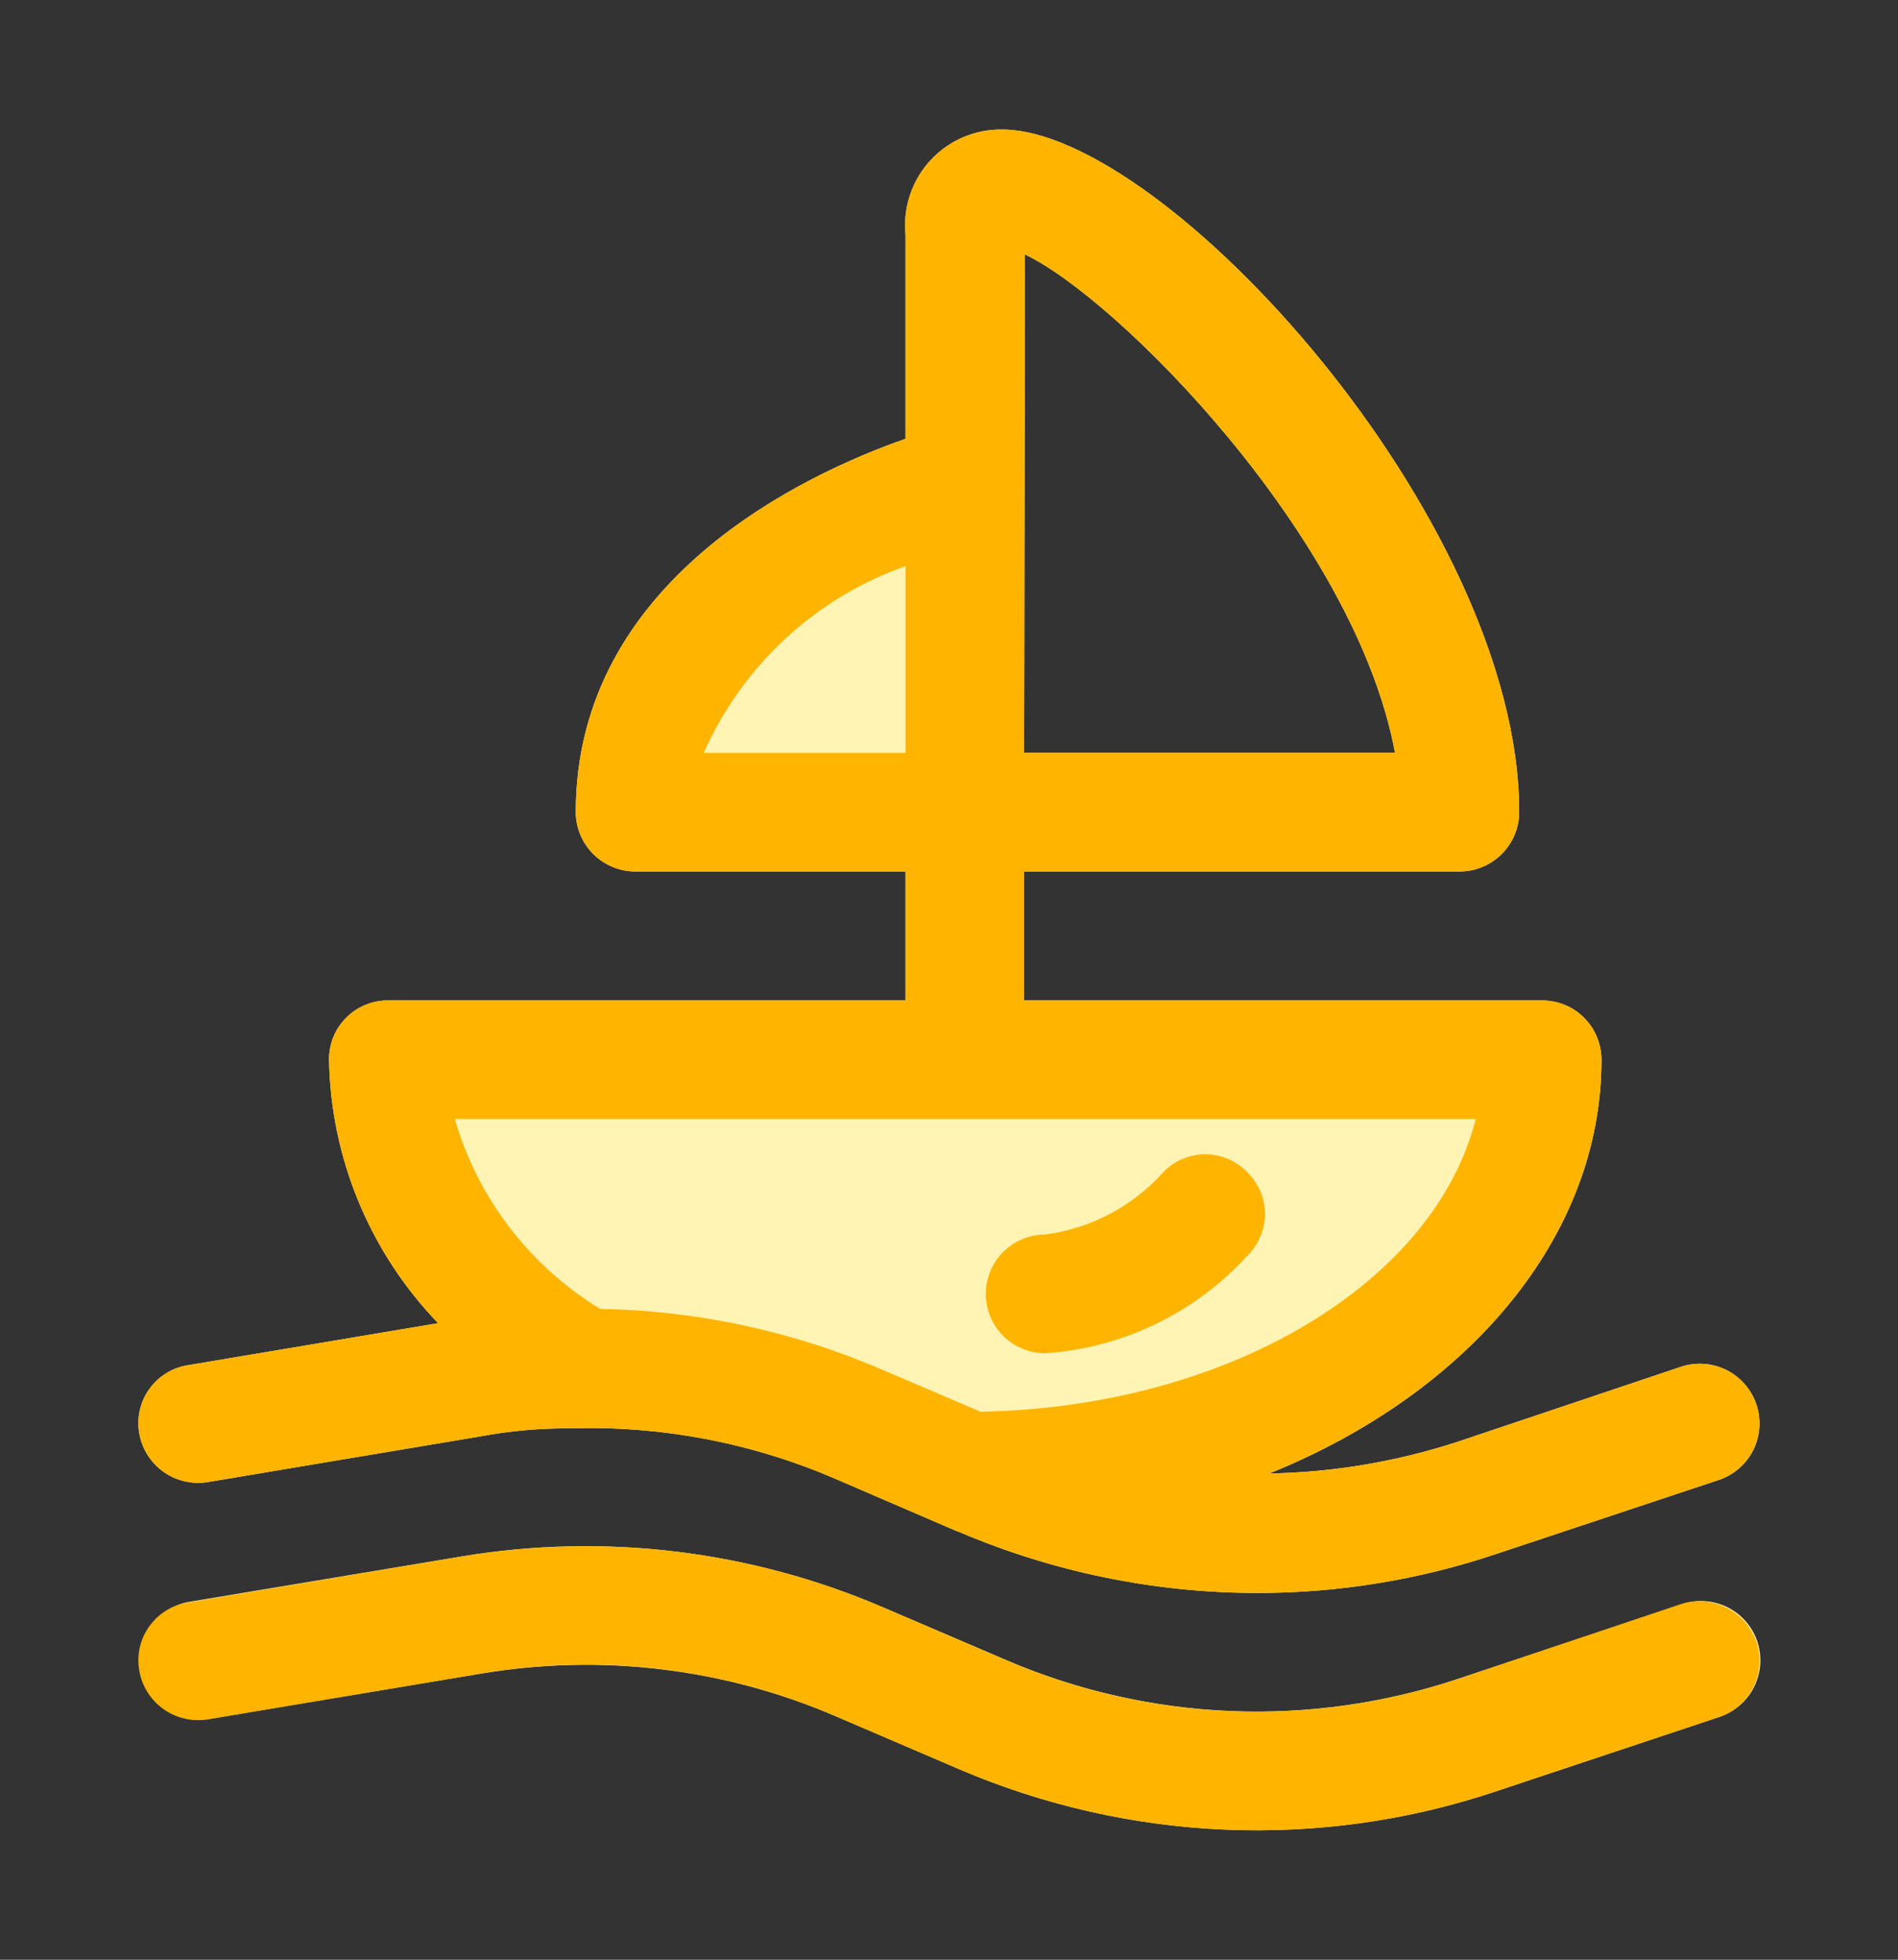
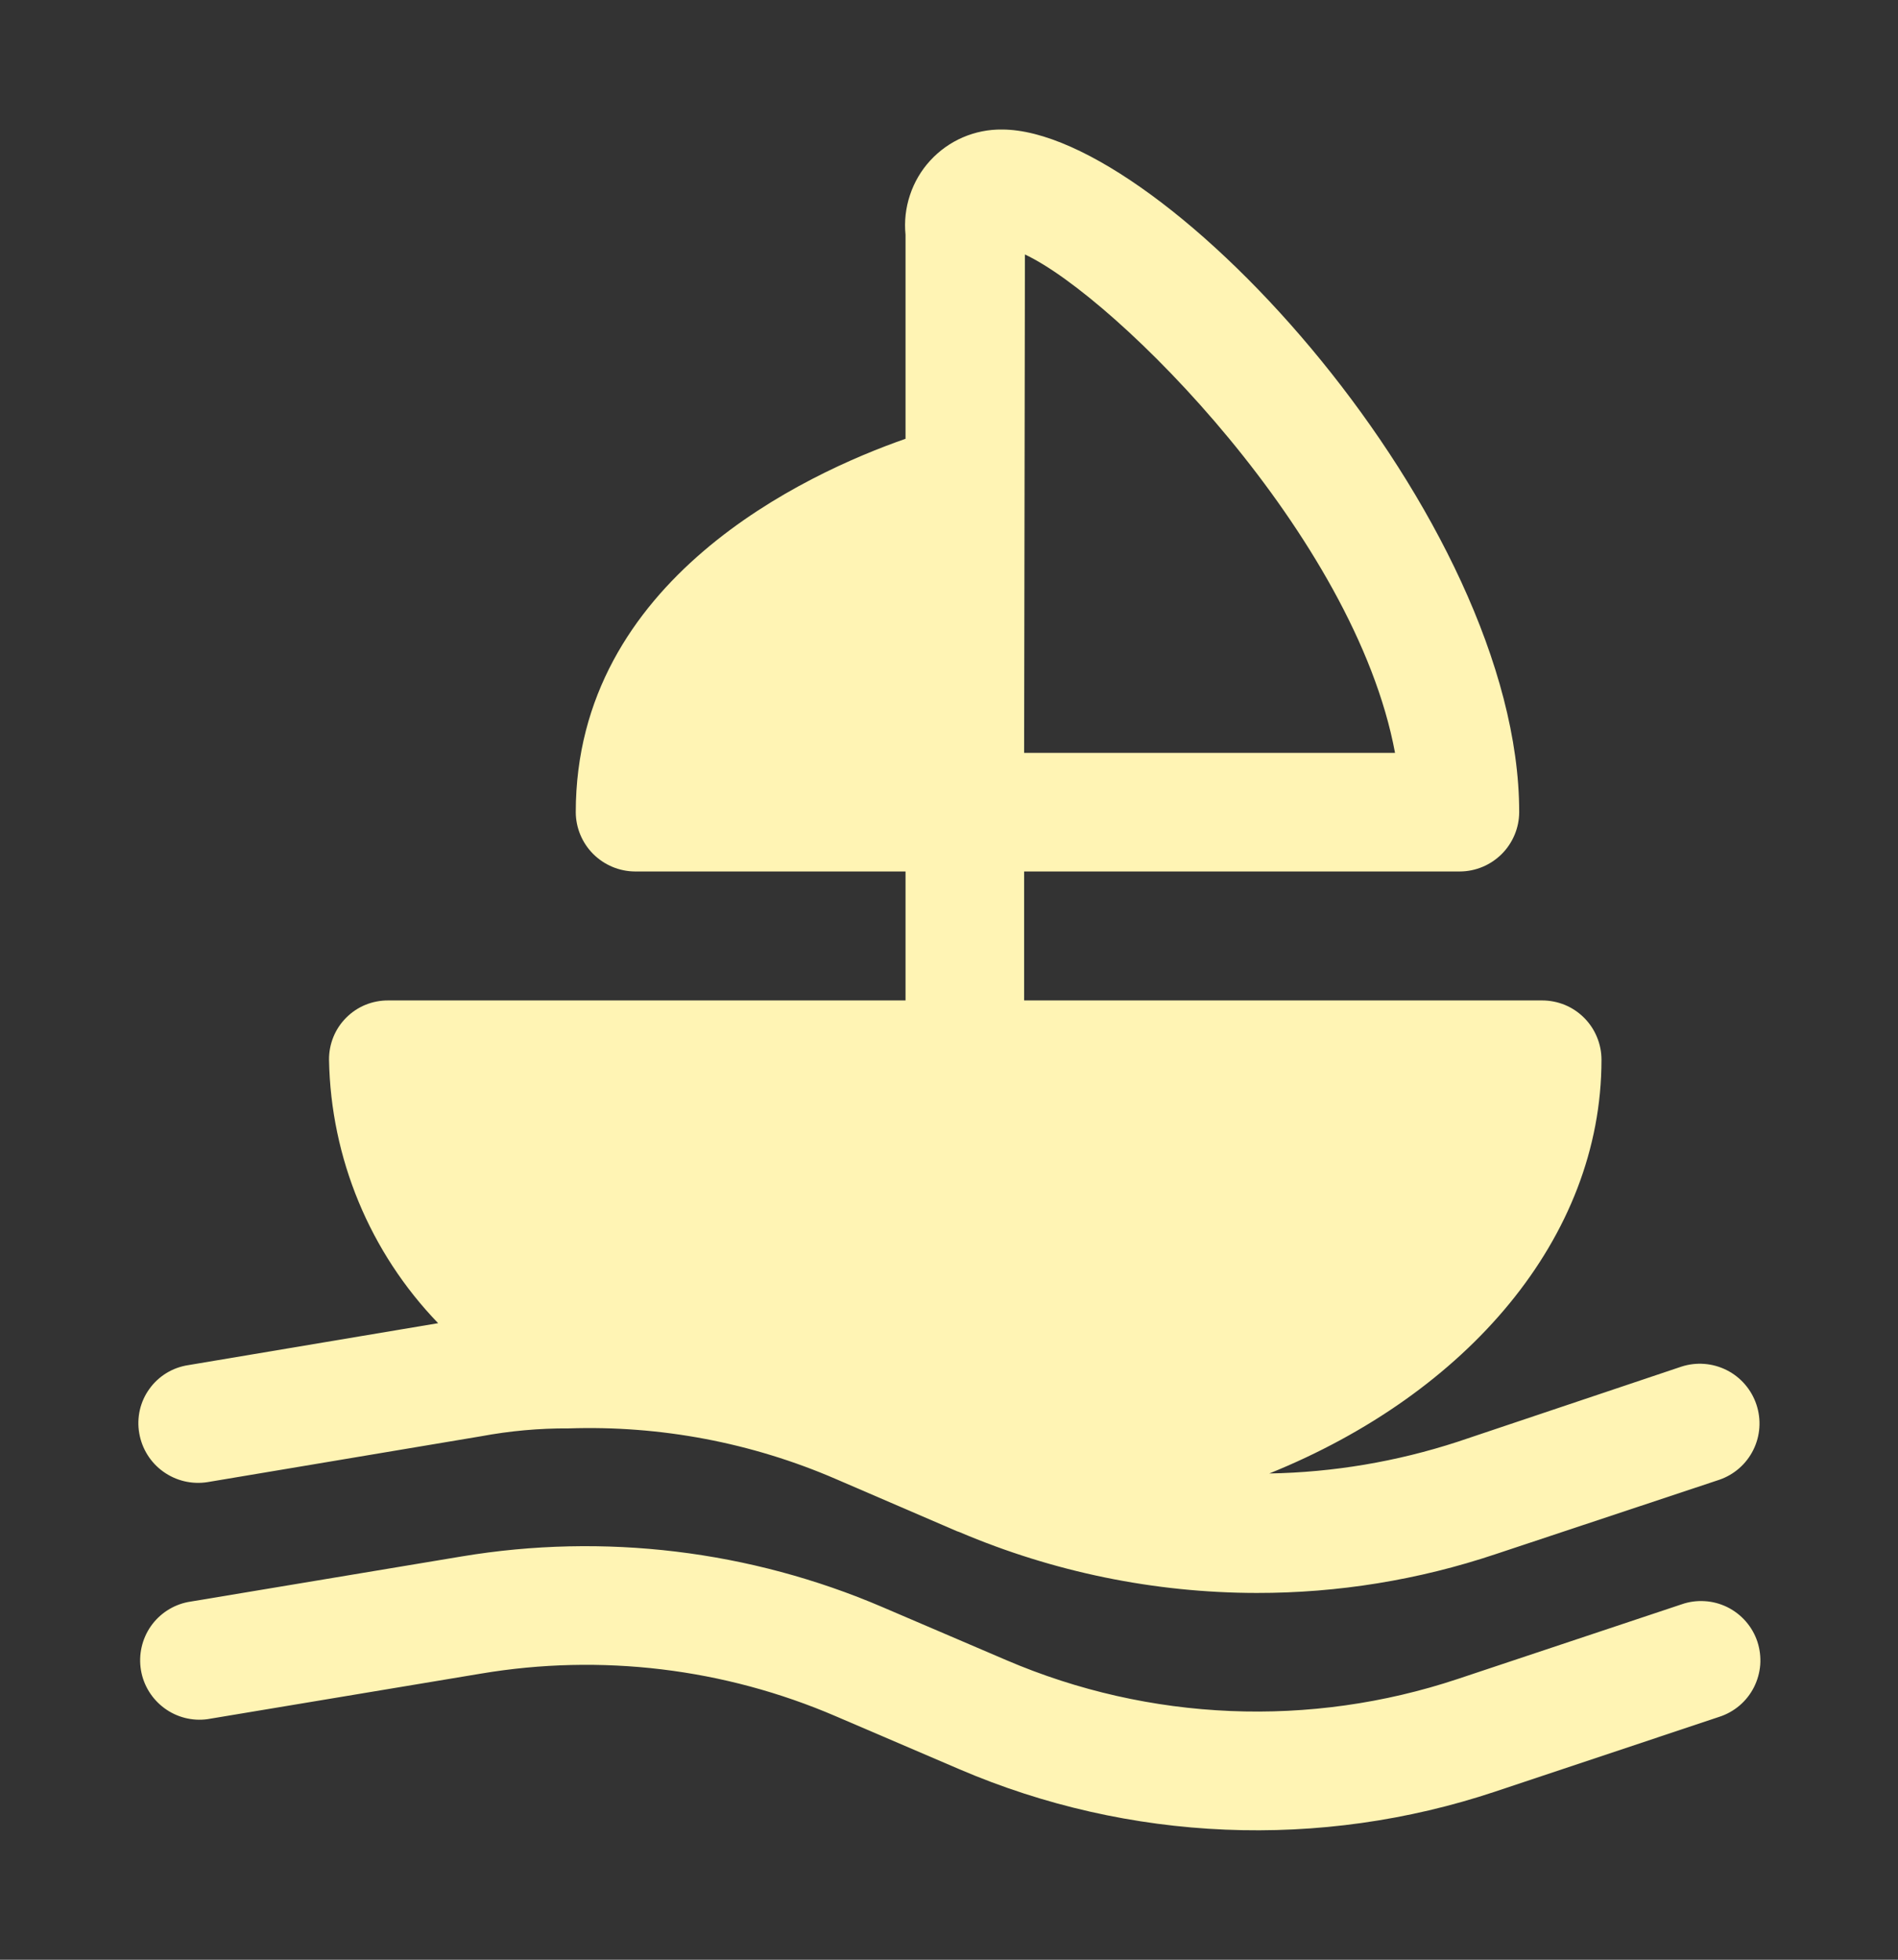
<svg xmlns="http://www.w3.org/2000/svg" width="31" height="32" viewBox="0 0 31 32" fill="none">
  <rect x="0" y="0" width="31" height="32" fill="#333333" stroke="none" />
  <path d="M28.688 22.936C28.607 22.692 28.433 22.489 28.203 22.373C27.973 22.257 27.706 22.236 27.461 22.316L23.806 23.543C22.812 23.867 21.776 24.042 20.732 24.06C23.961 22.756 26.157 20.211 26.157 17.305C26.157 17.177 26.132 17.051 26.083 16.934C26.035 16.816 25.963 16.709 25.873 16.619C25.783 16.529 25.677 16.458 25.559 16.409C25.441 16.361 25.315 16.336 25.188 16.336H16.727V14.23H23.845C24.101 14.229 24.346 14.126 24.528 13.945C24.709 13.764 24.812 13.518 24.813 13.262C24.813 8.47 19.014 2.115 16.366 2.115C16.146 2.112 15.928 2.156 15.726 2.243C15.524 2.33 15.343 2.459 15.194 2.621C15.045 2.783 14.932 2.975 14.863 3.184C14.793 3.393 14.768 3.614 14.79 3.833V7.165C13.162 7.733 9.404 9.464 9.404 13.262C9.405 13.518 9.508 13.764 9.689 13.945C9.871 14.126 10.116 14.229 10.373 14.23H14.79V16.336H6.343C6.215 16.335 6.088 16.359 5.97 16.407C5.852 16.455 5.745 16.527 5.655 16.617C5.565 16.707 5.493 16.814 5.445 16.933C5.397 17.051 5.373 17.177 5.374 17.305C5.403 18.912 6.04 20.449 7.156 21.606L3.075 22.291C2.949 22.31 2.827 22.354 2.719 22.42C2.61 22.487 2.515 22.574 2.441 22.678C2.366 22.781 2.313 22.898 2.284 23.023C2.256 23.147 2.252 23.276 2.274 23.401C2.317 23.654 2.457 23.88 2.665 24.029C2.873 24.179 3.131 24.241 3.385 24.202L7.854 23.453C8.327 23.365 8.807 23.321 9.288 23.324C10.786 23.274 12.277 23.556 13.653 24.151L15.63 25.003L15.668 25.016C17.204 25.67 18.856 26.009 20.525 26.011C21.851 26.013 23.169 25.799 24.426 25.378L28.081 24.163C28.324 24.08 28.524 23.904 28.637 23.675C28.751 23.445 28.769 23.18 28.688 22.936ZM16.74 4.155C18.226 4.853 22.127 8.754 22.785 12.293H16.727L16.74 4.155ZM28.077 28.035L24.423 29.254C21.56 30.209 18.445 30.079 15.671 28.89L13.655 28.026C11.829 27.24 9.816 26.998 7.856 27.328L3.388 28.072C3.139 28.106 2.885 28.041 2.683 27.891C2.48 27.741 2.343 27.518 2.302 27.27C2.261 27.021 2.318 26.766 2.461 26.558C2.605 26.351 2.823 26.208 3.071 26.159L7.539 25.415C9.864 25.027 12.252 25.315 14.418 26.244L16.436 27.108C18.774 28.11 21.398 28.219 23.811 27.415L27.465 26.197C27.586 26.154 27.715 26.137 27.843 26.145C27.971 26.152 28.096 26.186 28.211 26.242C28.326 26.299 28.429 26.378 28.513 26.474C28.598 26.571 28.662 26.683 28.703 26.805C28.743 26.927 28.759 27.056 28.75 27.183C28.74 27.311 28.705 27.436 28.647 27.551C28.589 27.665 28.509 27.767 28.411 27.85C28.313 27.933 28.2 27.996 28.077 28.035Z" fill="#FFF4B4" />
-   <path d="M20.37 19.139C20.281 19.047 20.175 18.974 20.057 18.924C19.94 18.874 19.813 18.848 19.685 18.848C19.558 18.848 19.431 18.874 19.314 18.924C19.196 18.974 19.09 19.047 19.001 19.139C18.498 19.7 17.811 20.063 17.063 20.159C16.806 20.161 16.561 20.265 16.38 20.448C16.2 20.63 16.099 20.878 16.101 21.134C16.103 21.391 16.206 21.637 16.389 21.817C16.572 21.998 16.819 22.098 17.076 22.097C18.338 22.011 19.517 21.442 20.37 20.508C20.462 20.419 20.535 20.313 20.585 20.195C20.635 20.078 20.66 19.951 20.66 19.823C20.66 19.696 20.635 19.569 20.585 19.451C20.535 19.334 20.462 19.228 20.37 19.139ZM20.37 19.139C20.281 19.047 20.175 18.974 20.057 18.924C19.94 18.874 19.813 18.848 19.685 18.848C19.558 18.848 19.431 18.874 19.314 18.924C19.196 18.974 19.09 19.047 19.001 19.139C18.498 19.7 17.811 20.063 17.063 20.159C16.806 20.161 16.561 20.265 16.38 20.448C16.2 20.63 16.099 20.878 16.101 21.134C16.103 21.391 16.206 21.637 16.389 21.817C16.572 21.998 16.819 22.098 17.076 22.097C18.338 22.011 19.517 21.442 20.37 20.508C20.462 20.419 20.535 20.313 20.585 20.195C20.635 20.078 20.66 19.951 20.66 19.823C20.66 19.696 20.635 19.569 20.585 19.451C20.535 19.334 20.462 19.228 20.37 19.139ZM28.688 22.936C28.607 22.692 28.433 22.489 28.203 22.373C27.973 22.257 27.706 22.236 27.461 22.316L23.806 23.543C22.812 23.867 21.776 24.042 20.732 24.06C23.961 22.756 26.157 20.211 26.157 17.305C26.157 17.177 26.132 17.051 26.083 16.934C26.035 16.816 25.963 16.709 25.873 16.619C25.783 16.529 25.677 16.458 25.559 16.409C25.441 16.361 25.315 16.336 25.188 16.336H16.727V14.23H23.845C24.101 14.229 24.346 14.126 24.528 13.945C24.709 13.764 24.812 13.518 24.813 13.262C24.813 8.47 19.014 2.115 16.366 2.115C16.146 2.112 15.928 2.156 15.726 2.243C15.524 2.33 15.343 2.459 15.194 2.621C15.045 2.783 14.932 2.975 14.863 3.184C14.793 3.393 14.768 3.614 14.79 3.833V7.165C13.162 7.733 9.404 9.464 9.404 13.262C9.405 13.518 9.508 13.764 9.689 13.945C9.871 14.126 10.116 14.229 10.373 14.23H14.79V16.336H6.343C6.215 16.335 6.088 16.359 5.97 16.407C5.852 16.455 5.745 16.527 5.655 16.617C5.565 16.707 5.493 16.814 5.445 16.933C5.397 17.051 5.373 17.177 5.374 17.305C5.403 18.912 6.04 20.449 7.156 21.606L3.075 22.291C2.949 22.31 2.827 22.354 2.719 22.42C2.61 22.487 2.515 22.574 2.441 22.678C2.366 22.781 2.313 22.898 2.284 23.023C2.256 23.147 2.252 23.276 2.274 23.401C2.317 23.654 2.457 23.88 2.665 24.029C2.873 24.179 3.131 24.241 3.385 24.202L7.854 23.453C8.327 23.365 8.807 23.321 9.288 23.324C10.786 23.274 12.277 23.556 13.653 24.151L15.63 25.003L15.668 25.016C17.204 25.67 18.856 26.009 20.525 26.011C21.851 26.013 23.169 25.799 24.426 25.378L28.081 24.163C28.324 24.08 28.524 23.904 28.637 23.675C28.751 23.445 28.769 23.18 28.688 22.936ZM16.74 4.155C18.226 4.853 22.127 8.754 22.785 12.293H16.727L16.74 4.155ZM11.496 12.293C11.809 11.587 12.262 10.953 12.828 10.429C13.395 9.904 14.062 9.501 14.79 9.245V12.293H11.496ZM16.017 23.052L14.415 22.368C12.958 21.738 11.392 21.4 9.804 21.373C8.652 20.673 7.805 19.567 7.428 18.273H24.103C23.431 20.934 20.086 22.975 16.017 23.052ZM19.001 19.139C18.498 19.7 17.811 20.063 17.063 20.159C16.806 20.161 16.561 20.265 16.38 20.448C16.2 20.63 16.099 20.878 16.101 21.134C16.103 21.391 16.206 21.637 16.389 21.817C16.572 21.998 16.819 22.098 17.076 22.097C18.338 22.011 19.517 21.442 20.37 20.508C20.541 20.324 20.634 20.081 20.63 19.83C20.625 19.579 20.524 19.34 20.346 19.163C20.169 18.985 19.929 18.883 19.678 18.879C19.427 18.875 19.184 18.968 19.001 19.139ZM28.688 26.811C28.605 26.569 28.43 26.368 28.201 26.252C27.972 26.136 27.706 26.114 27.461 26.191L23.806 27.418C21.392 28.223 18.768 28.112 16.43 27.108L14.415 26.243C12.251 25.314 9.866 25.028 7.544 25.416L3.075 26.166C2.949 26.185 2.827 26.229 2.719 26.295C2.61 26.362 2.515 26.449 2.441 26.553C2.366 26.656 2.313 26.773 2.284 26.898C2.256 27.022 2.252 27.151 2.274 27.276C2.317 27.529 2.457 27.755 2.665 27.904C2.873 28.054 3.131 28.116 3.385 28.077L7.854 27.328C9.814 26.993 11.829 27.236 13.653 28.026L15.668 28.891C17.204 29.545 18.856 29.884 20.525 29.886C21.851 29.888 23.169 29.674 24.426 29.253L28.081 28.038C28.324 27.955 28.524 27.779 28.637 27.55C28.751 27.32 28.769 27.055 28.688 26.811Z" fill="#FFB500" />
</svg>